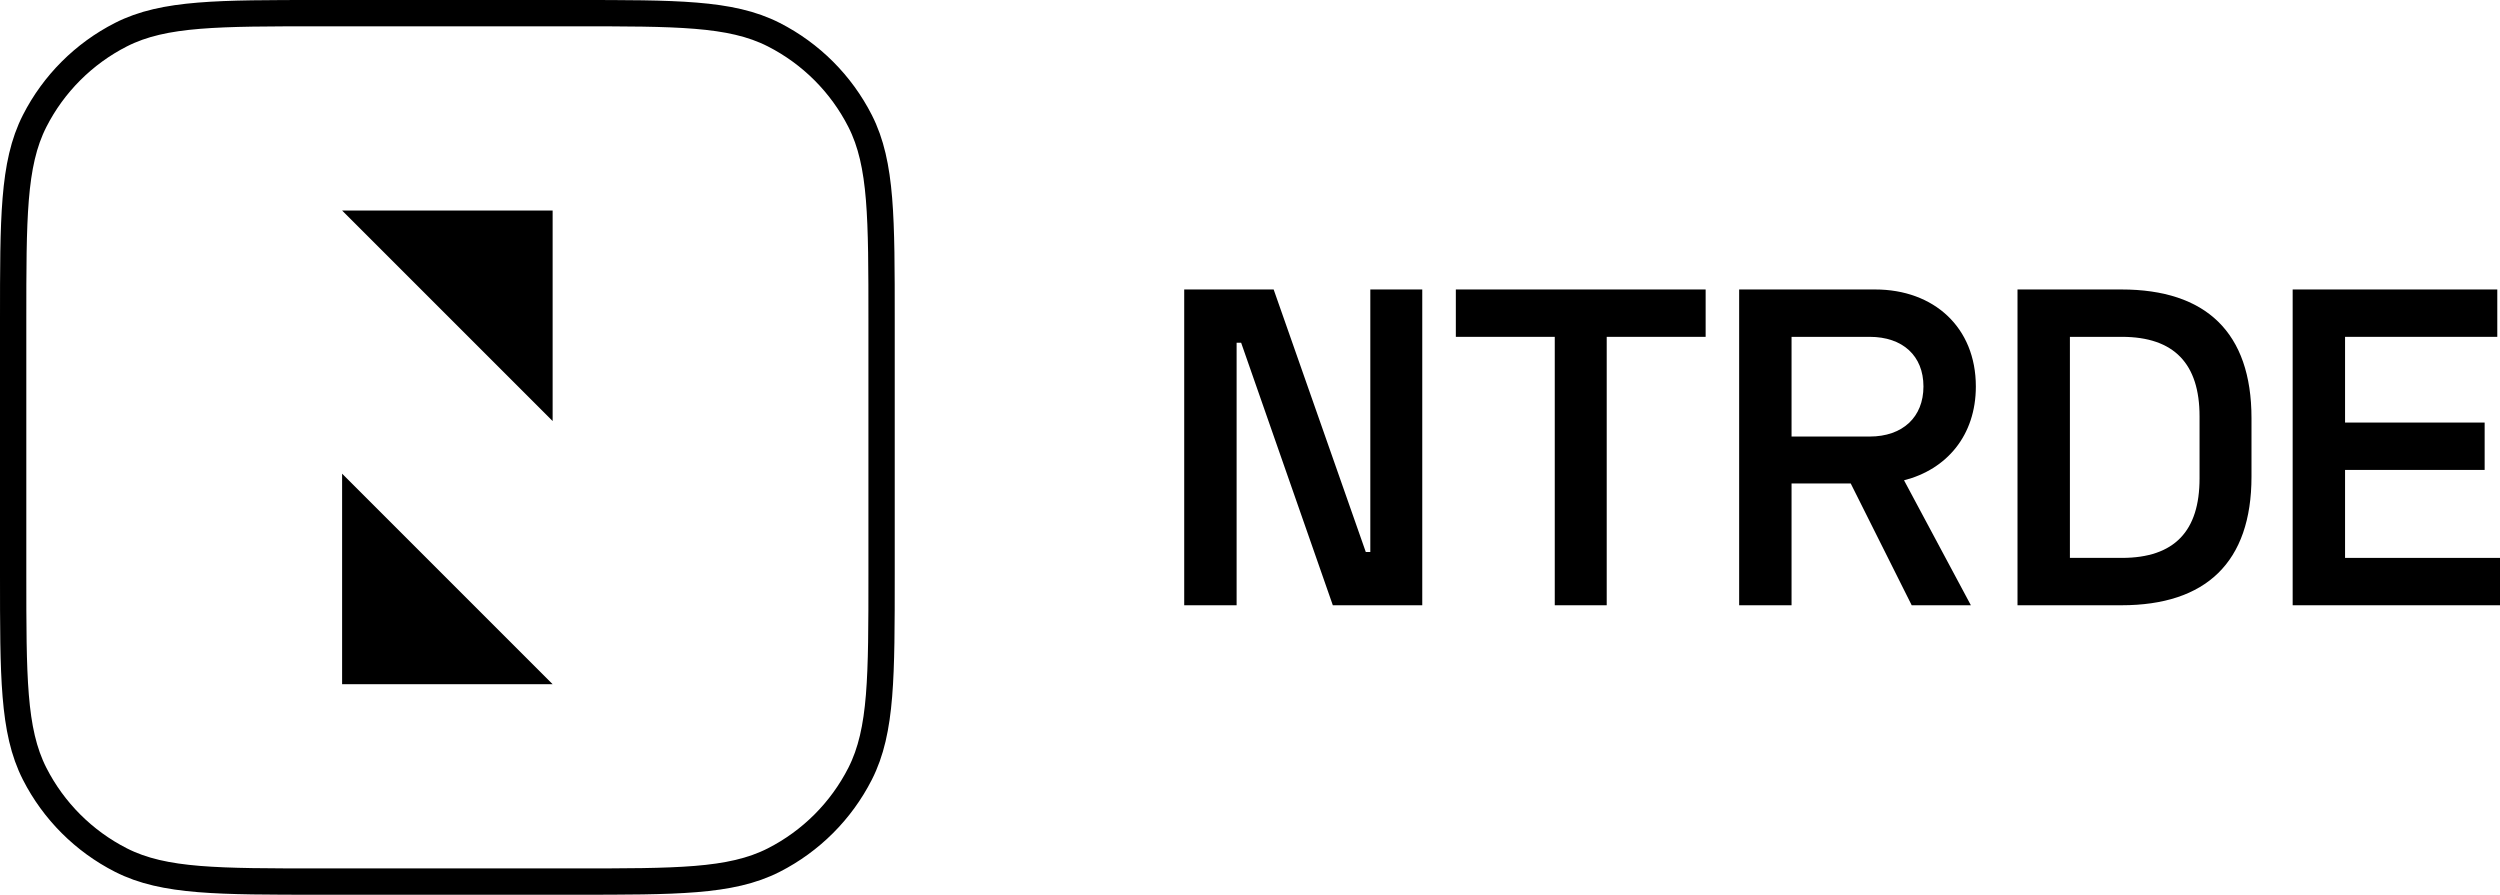
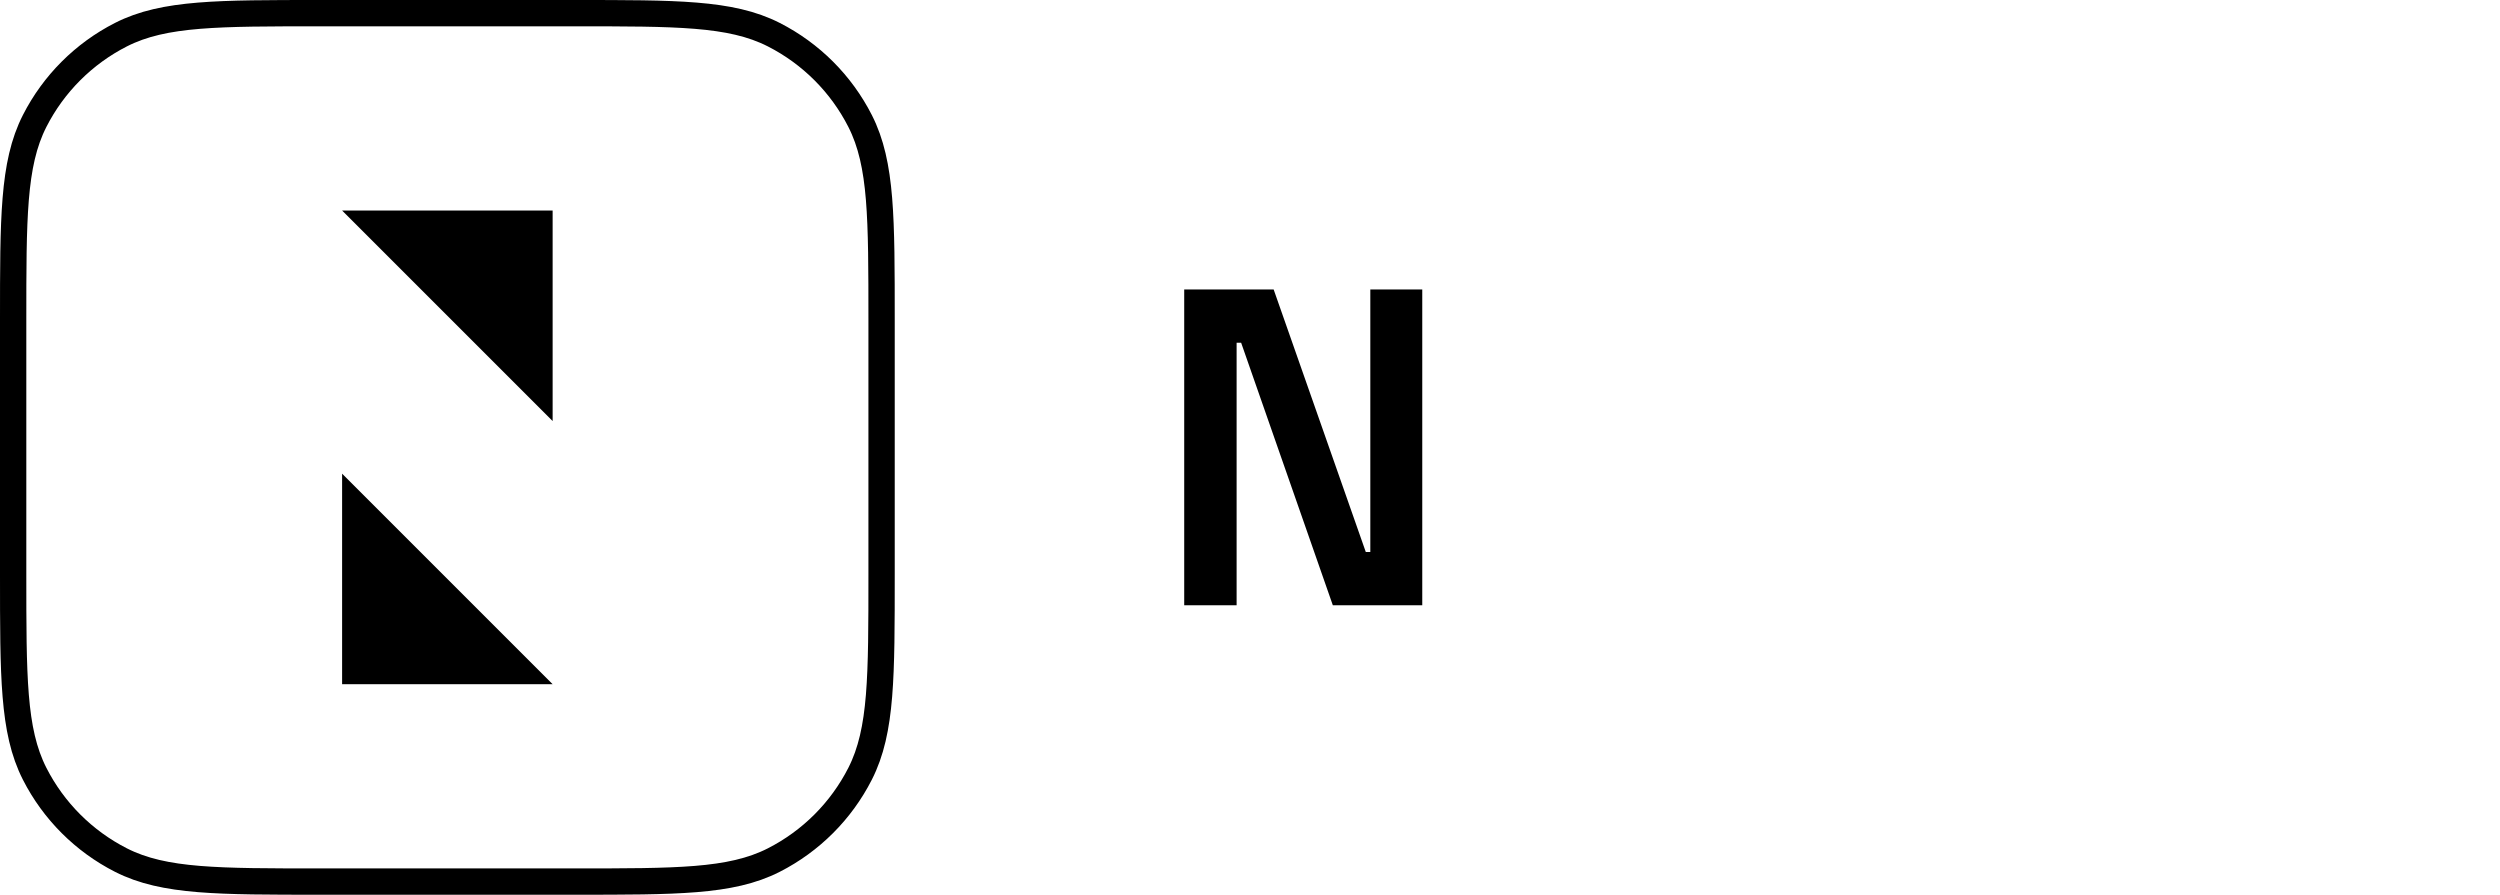
<svg xmlns="http://www.w3.org/2000/svg" width="380" height="136" viewBox="0 0 380 136" fill="none">
  <path d="M52 104V72L84 104H52Z" fill="black" />
  <path d="M84 32V64L52 32H84Z" fill="black" />
  <path d="M87.2 2H48.8H48.707C40.945 2 34.997 2 30.247 2.388C25.454 2.78 21.704 3.576 18.38 5.27C12.735 8.146 8.146 12.735 5.27 18.38C3.576 21.704 2.78 25.454 2.388 30.247C2 34.997 2 40.945 2 48.707V48.8V87.2V87.293C2 95.055 2 101.003 2.388 105.753C2.78 110.546 3.576 114.296 5.27 117.62C8.146 123.265 12.735 127.854 18.38 130.73C21.704 132.424 25.454 133.22 30.247 133.612C34.997 134 40.945 134 48.707 134H48.8H87.2H87.293C95.055 134 101.003 134 105.753 133.612C110.546 133.22 114.296 132.424 117.62 130.73C123.265 127.854 127.854 123.265 130.73 117.62C132.424 114.296 133.22 110.546 133.612 105.753C134 101.003 134 95.055 134 87.293V87.2V48.8V48.707C134 40.945 134 34.997 133.612 30.247C133.22 25.454 132.424 21.704 130.73 18.38C127.854 12.735 123.265 8.146 117.62 5.27C114.296 3.576 110.546 2.78 105.753 2.388C101.003 2 95.055 2 87.293 2H87.2Z" stroke="black" stroke-width="4" />
  <path d="M180 44V92H187.965V52.091H188.651L202.589 92H216.184V44H208.288V83.909H207.602L193.595 44H180Z" fill="black" />
-   <path d="M221.287 44V51.2H236.324V92H244.22V51.2H259.257V44H221.287Z" fill="black" />
-   <path d="M300.329 58.743C300.329 49.76 293.944 44 285.018 44H264.351V92H272.316V73.486H281.31L290.579 92H299.574L289.412 73.006C295.866 71.36 300.329 66.217 300.329 58.743ZM272.316 51.2H284.194C289.206 51.2 292.365 54.08 292.365 58.743C292.365 63.406 289.206 66.354 284.194 66.354H272.316V51.2Z" fill="black" />
-   <path d="M306.661 44V92H322.453C335.292 92 342.227 85.486 342.227 72.457V63.543C342.227 50.514 335.292 44 322.453 44H306.661ZM314.625 51.2H322.521C330.486 51.2 334.331 55.314 334.331 63.269V72.731C334.331 80.686 330.555 84.8 322.521 84.8H314.625V51.2Z" fill="black" />
-   <path d="M348.485 44V92H380V84.8H356.449V71.429H377.666V64.229H356.449V51.2H379.588V44H348.485Z" fill="black" />
</svg>